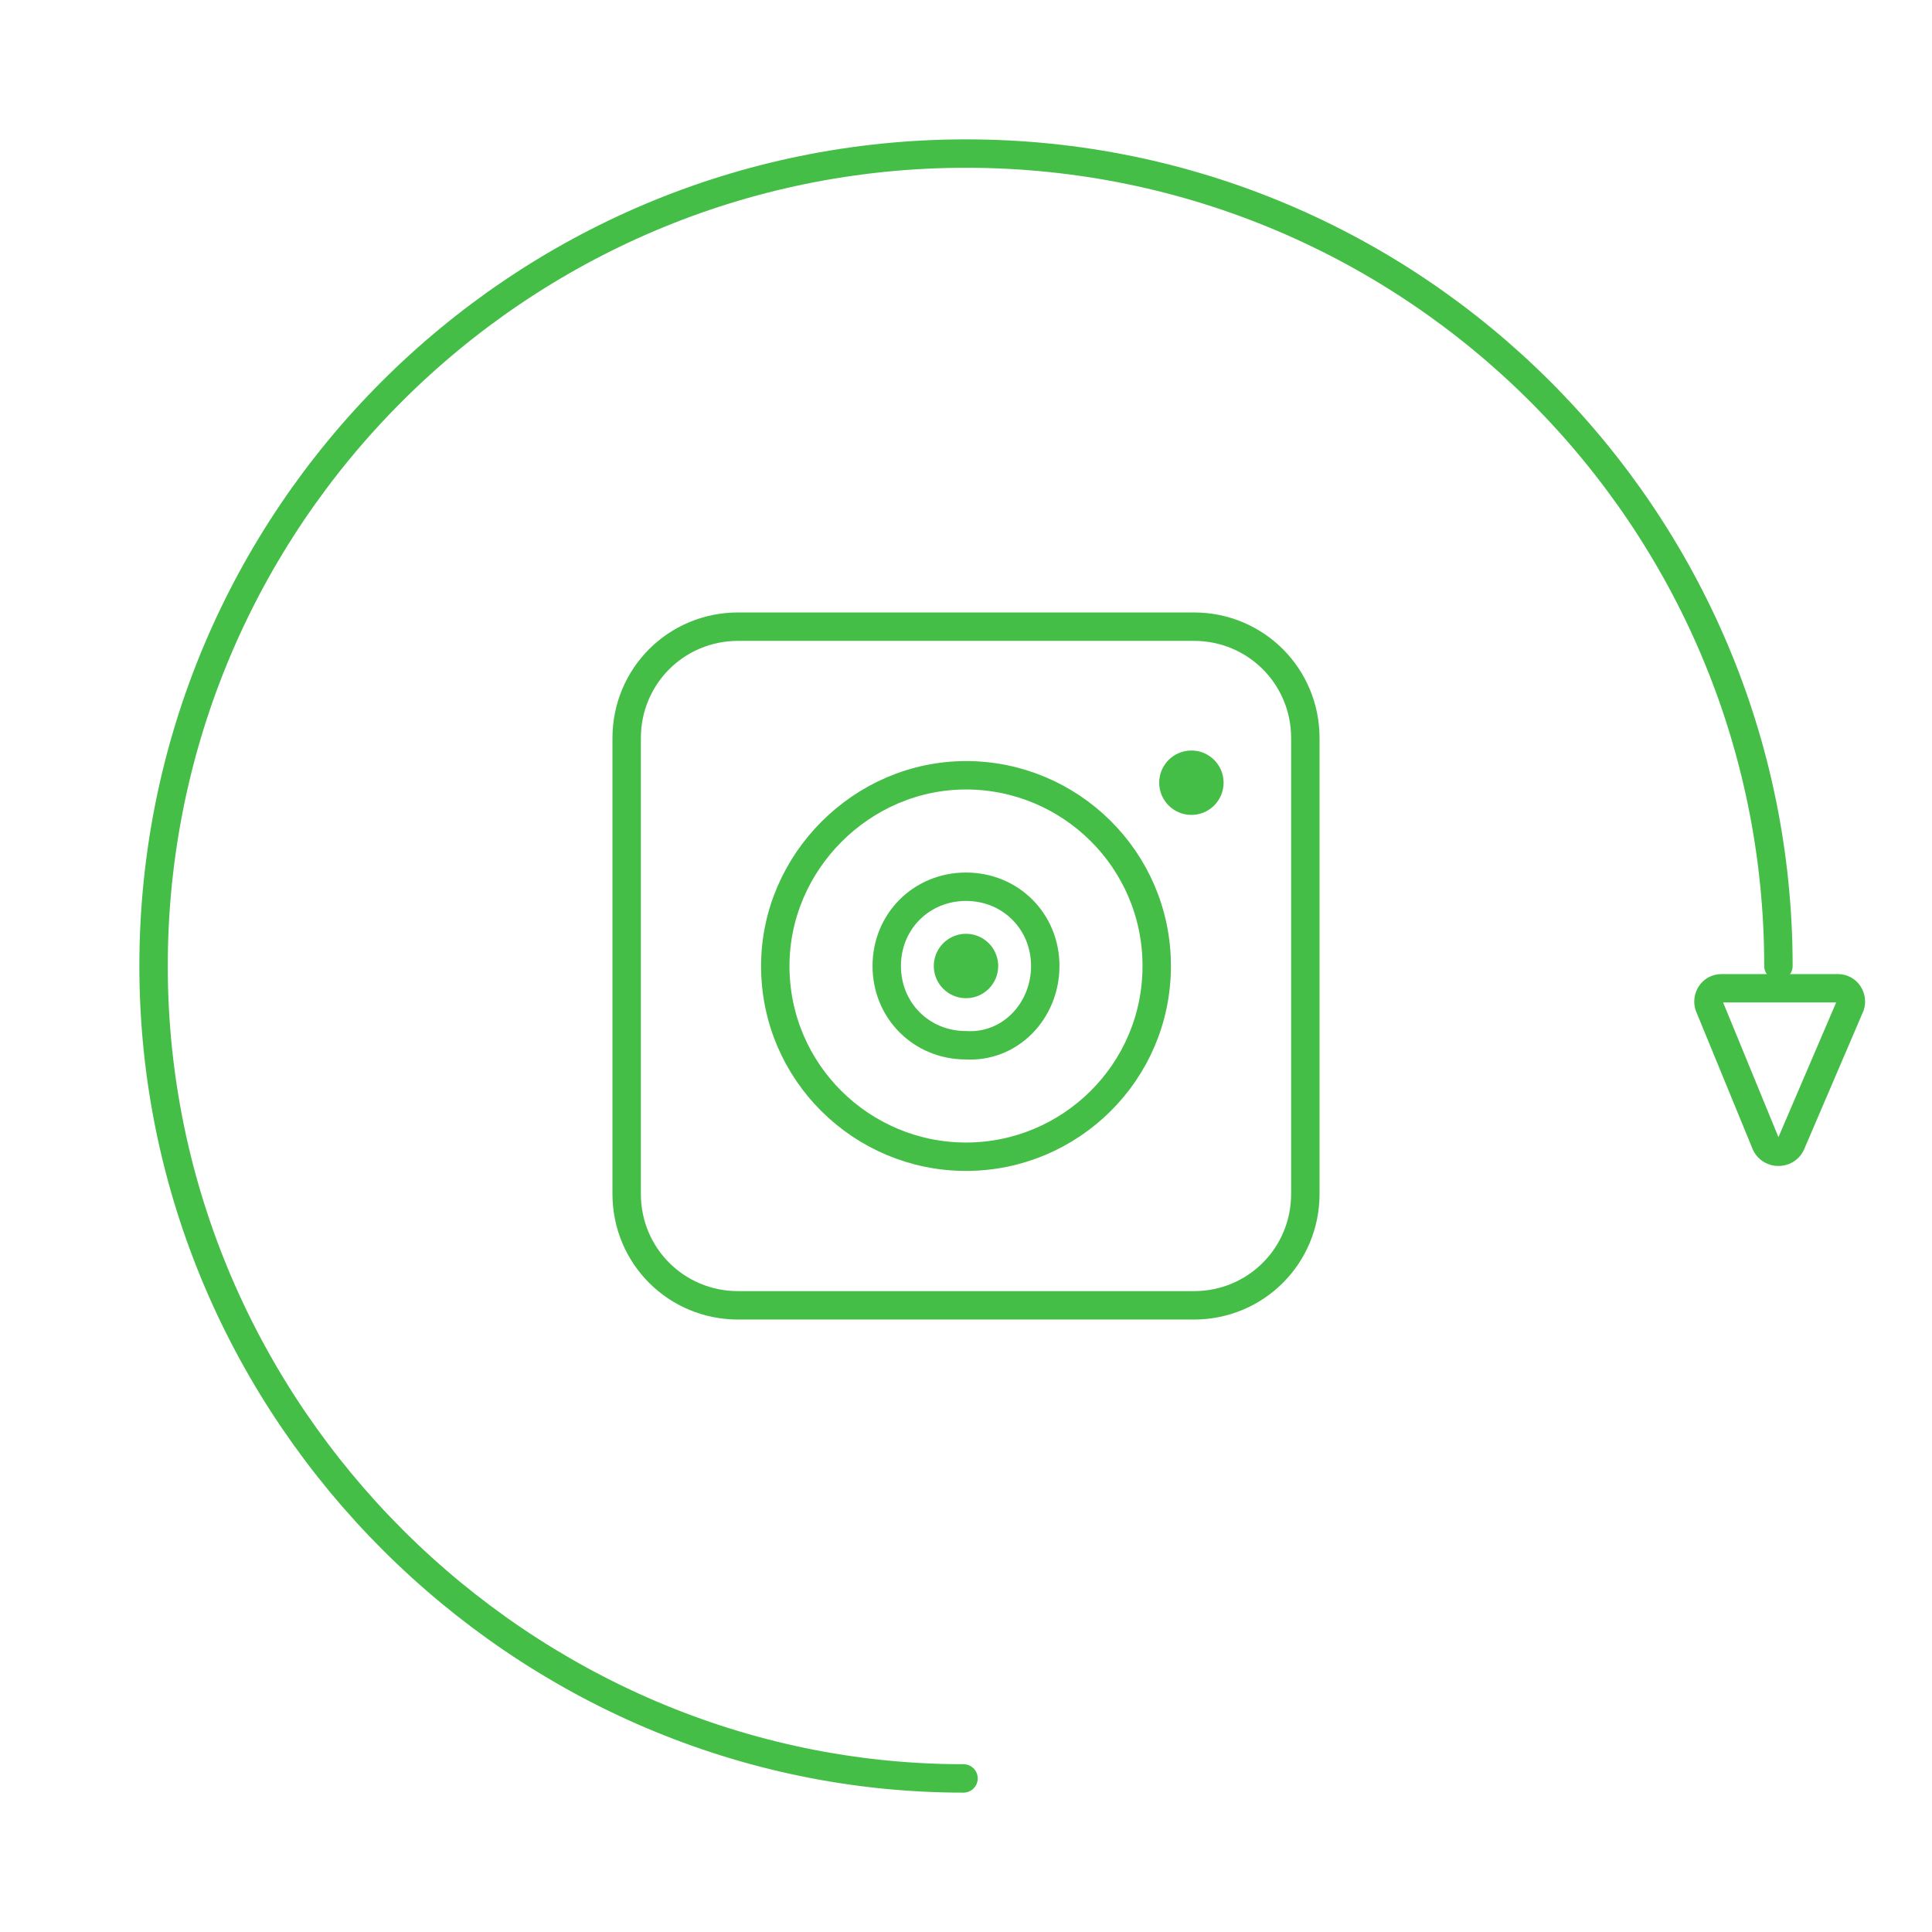
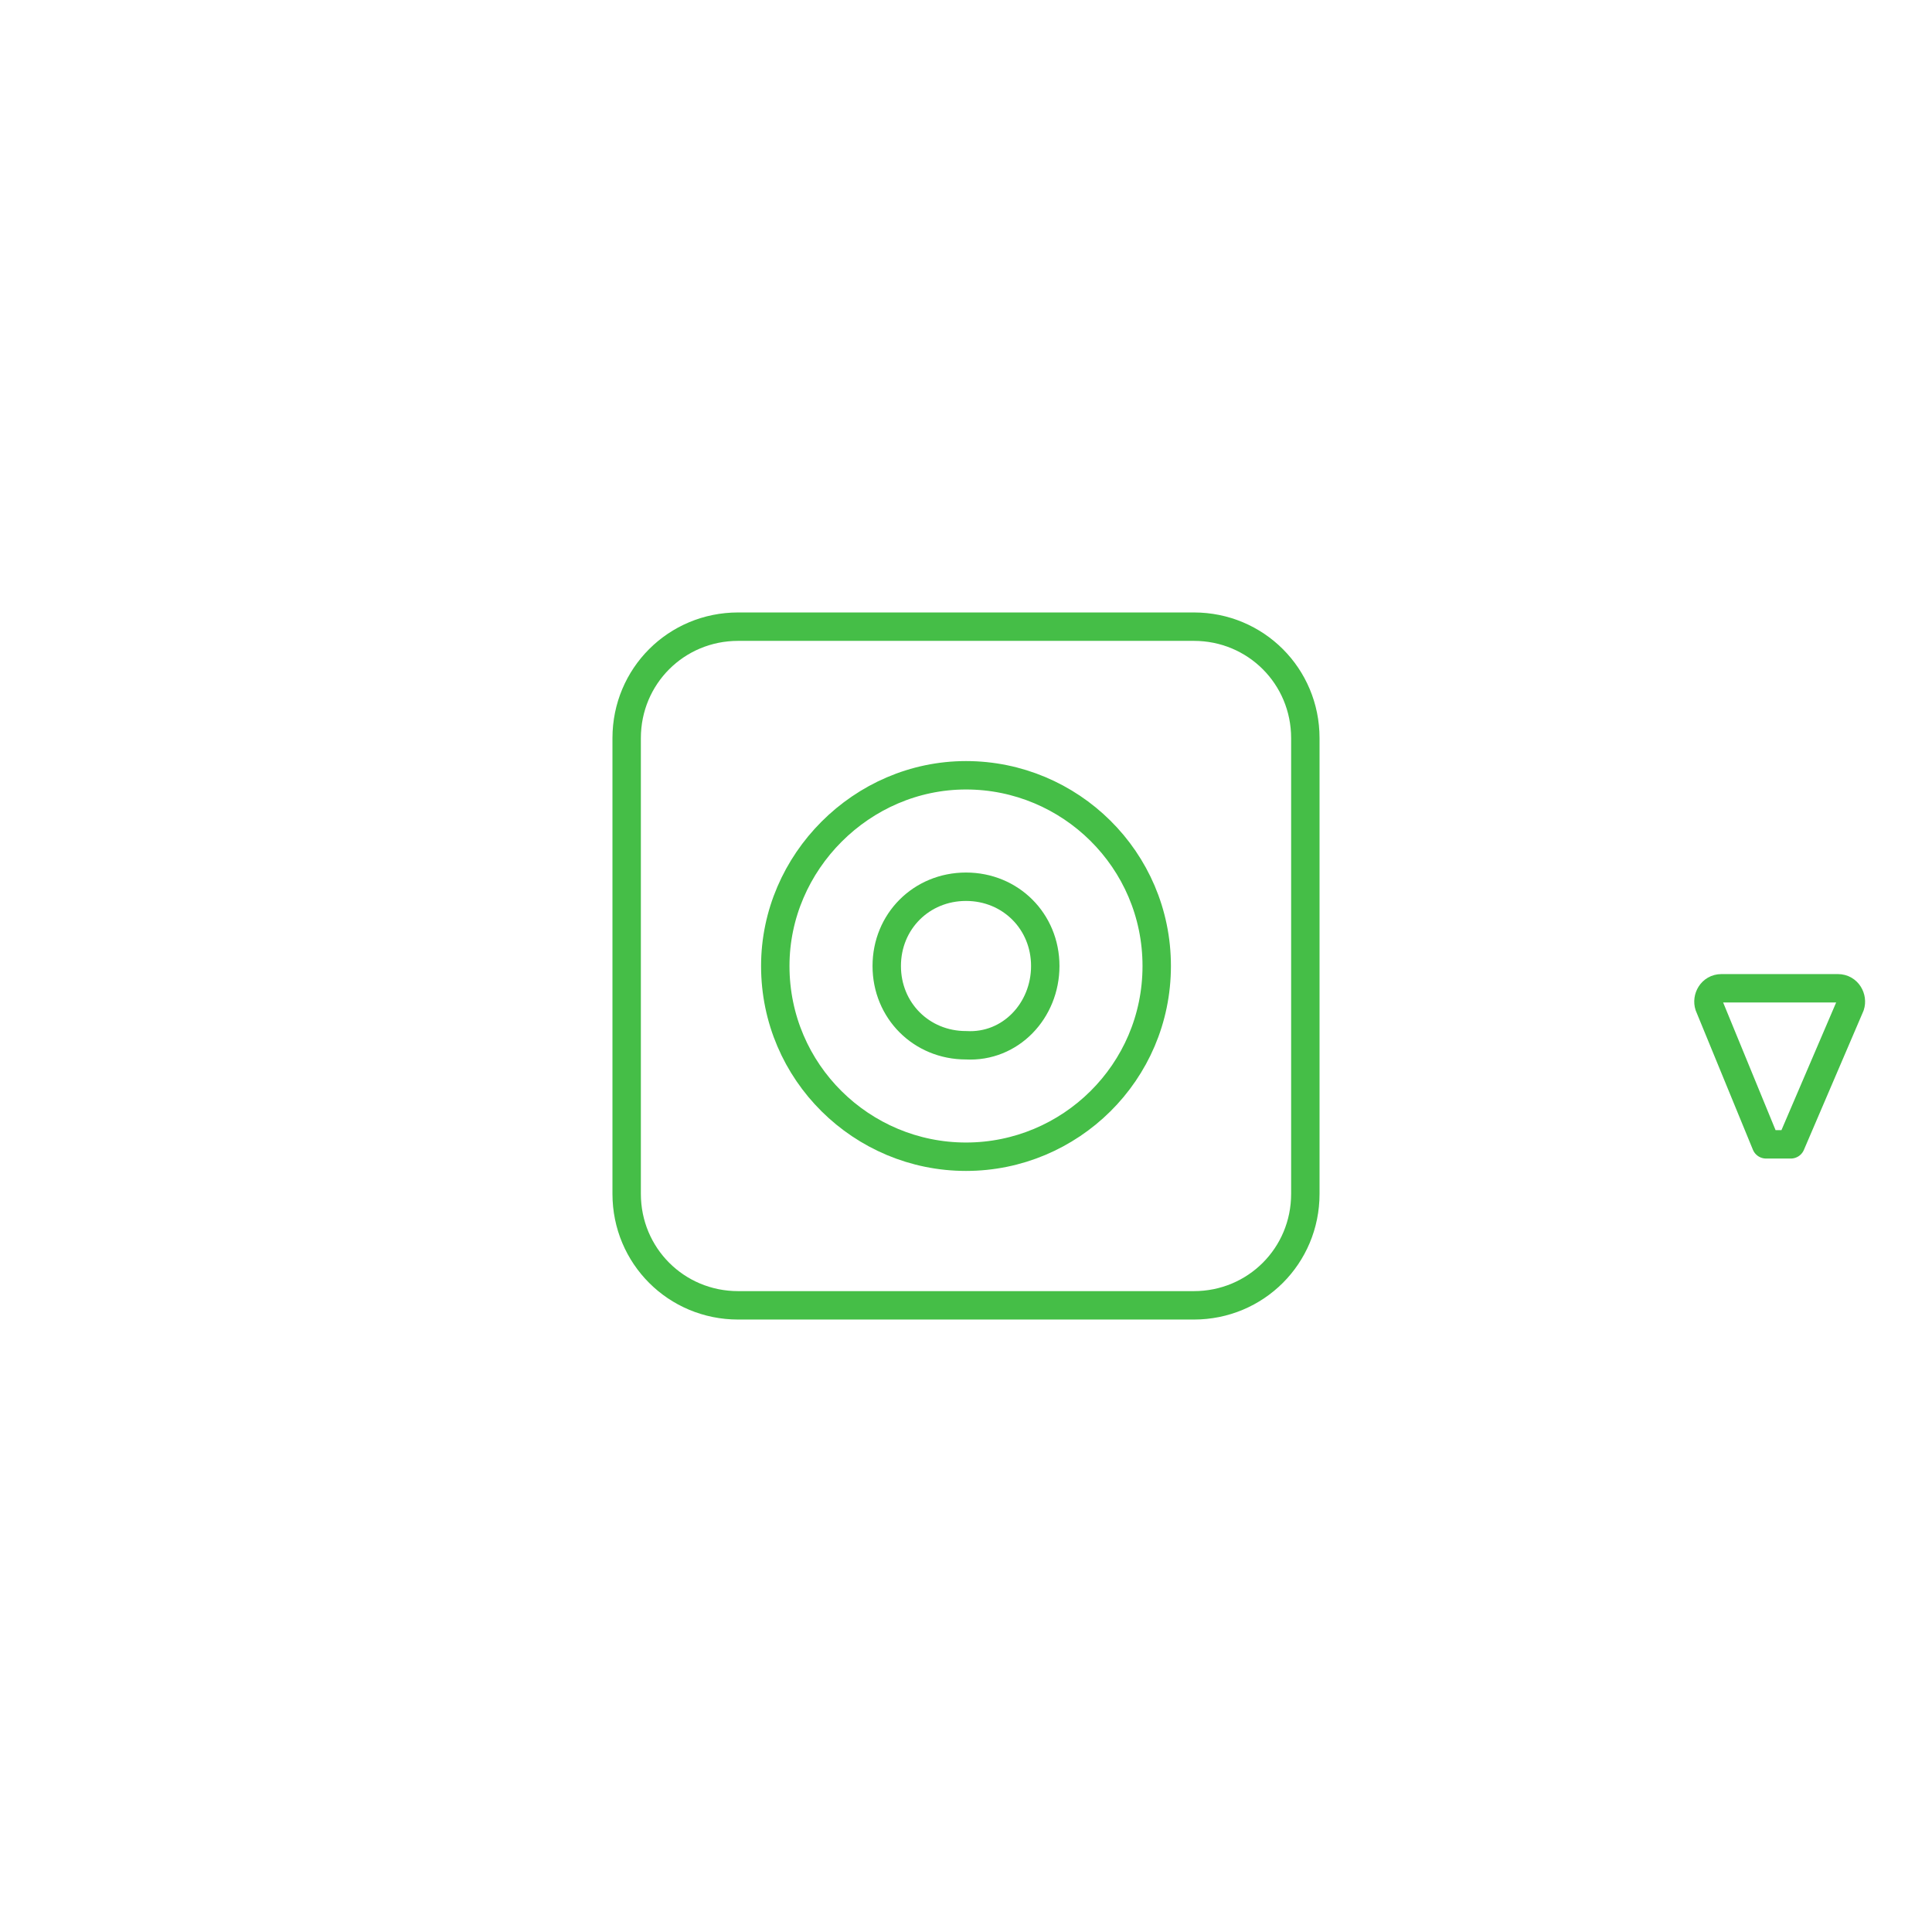
<svg xmlns="http://www.w3.org/2000/svg" version="1.1" x="0px" y="0px" viewBox="0 0 78 78" style="enable-background:new 0 0 78 78;" xml:space="preserve">
  <style type="text/css">
	
		.st0{fill-rule:evenodd;clip-rule:evenodd;fill:none;stroke:#45BE47;stroke-width:1.147;stroke-linecap:round;stroke-miterlimit:10;}
	.st1{fill-rule:evenodd;clip-rule:evenodd;fill:#45BE47;}
	.st2{fill:none;}
	.st3{fill:none;stroke:#45BE47;stroke-width:1.147;stroke-linecap:round;stroke-miterlimit:10;}
	.st4{fill:none;stroke:#45BE47;stroke-width:1.147;stroke-linecap:round;stroke-linejoin:round;stroke-miterlimit:10;}
</style>
  <g id="Layer_1">
</g>
  <g id="Layer_2">
    <g id="XMLID_60_">
      <g id="XMLID_61_">
        <g id="XMLID_64_">
          <path id="XMLID_67_" class="st0" d="M46.7,39c0-4.3-3.5-7.7-7.7-7.7s-7.7,3.5-7.7,7.7c0,4.3,3.5,7.7,7.7,7.7      C43.2,46.7,46.7,43.3,46.7,39L46.7,39z" />
          <path id="XMLID_66_" class="st0" d="M42.2,39c0-1.8-1.4-3.2-3.2-3.2c-1.8,0-3.2,1.4-3.2,3.2c0,1.8,1.4,3.2,3.2,3.2      C40.8,42.3,42.2,40.8,42.2,39L42.2,39z" />
-           <circle id="XMLID_65_" class="st1" cx="39" cy="39" r="1.3" />
        </g>
        <path id="XMLID_63_" class="st0" d="M48.2,52.7H29.8c-2.5,0-4.5-2-4.5-4.5V29.8c0-2.5,2-4.5,4.5-4.5h18.4c2.5,0,4.5,2,4.5,4.5     v18.4C52.7,50.7,50.7,52.7,48.2,52.7z" />
-         <circle id="XMLID_62_" class="st1" cx="48.1" cy="31.6" r="1.3" />
      </g>
    </g>
    <g id="XMLID_57_">
      <circle id="XMLID_14_" class="st2" cx="39" cy="39" r="39" />
    </g>
    <g id="XMLID_38_">
-       <path id="XMLID_56_" class="st3" d="M71.8,39C71.8,20.9,57.1,6.2,39,6.2S6.2,20.9,6.2,39c0,18.1,14.9,32.8,32.7,32.8" />
-       <path id="XMLID_55_" class="st4" d="M72.3,46.2l2.4-5.6c0.1-0.3-0.1-0.7-0.5-0.7h-4.7c-0.4,0-0.6,0.4-0.5,0.7l2.3,5.6    C71.5,46.6,72.1,46.6,72.3,46.2z" />
+       <path id="XMLID_55_" class="st4" d="M72.3,46.2l2.4-5.6c0.1-0.3-0.1-0.7-0.5-0.7h-4.7c-0.4,0-0.6,0.4-0.5,0.7l2.3,5.6    z" />
    </g>
  </g>
</svg>